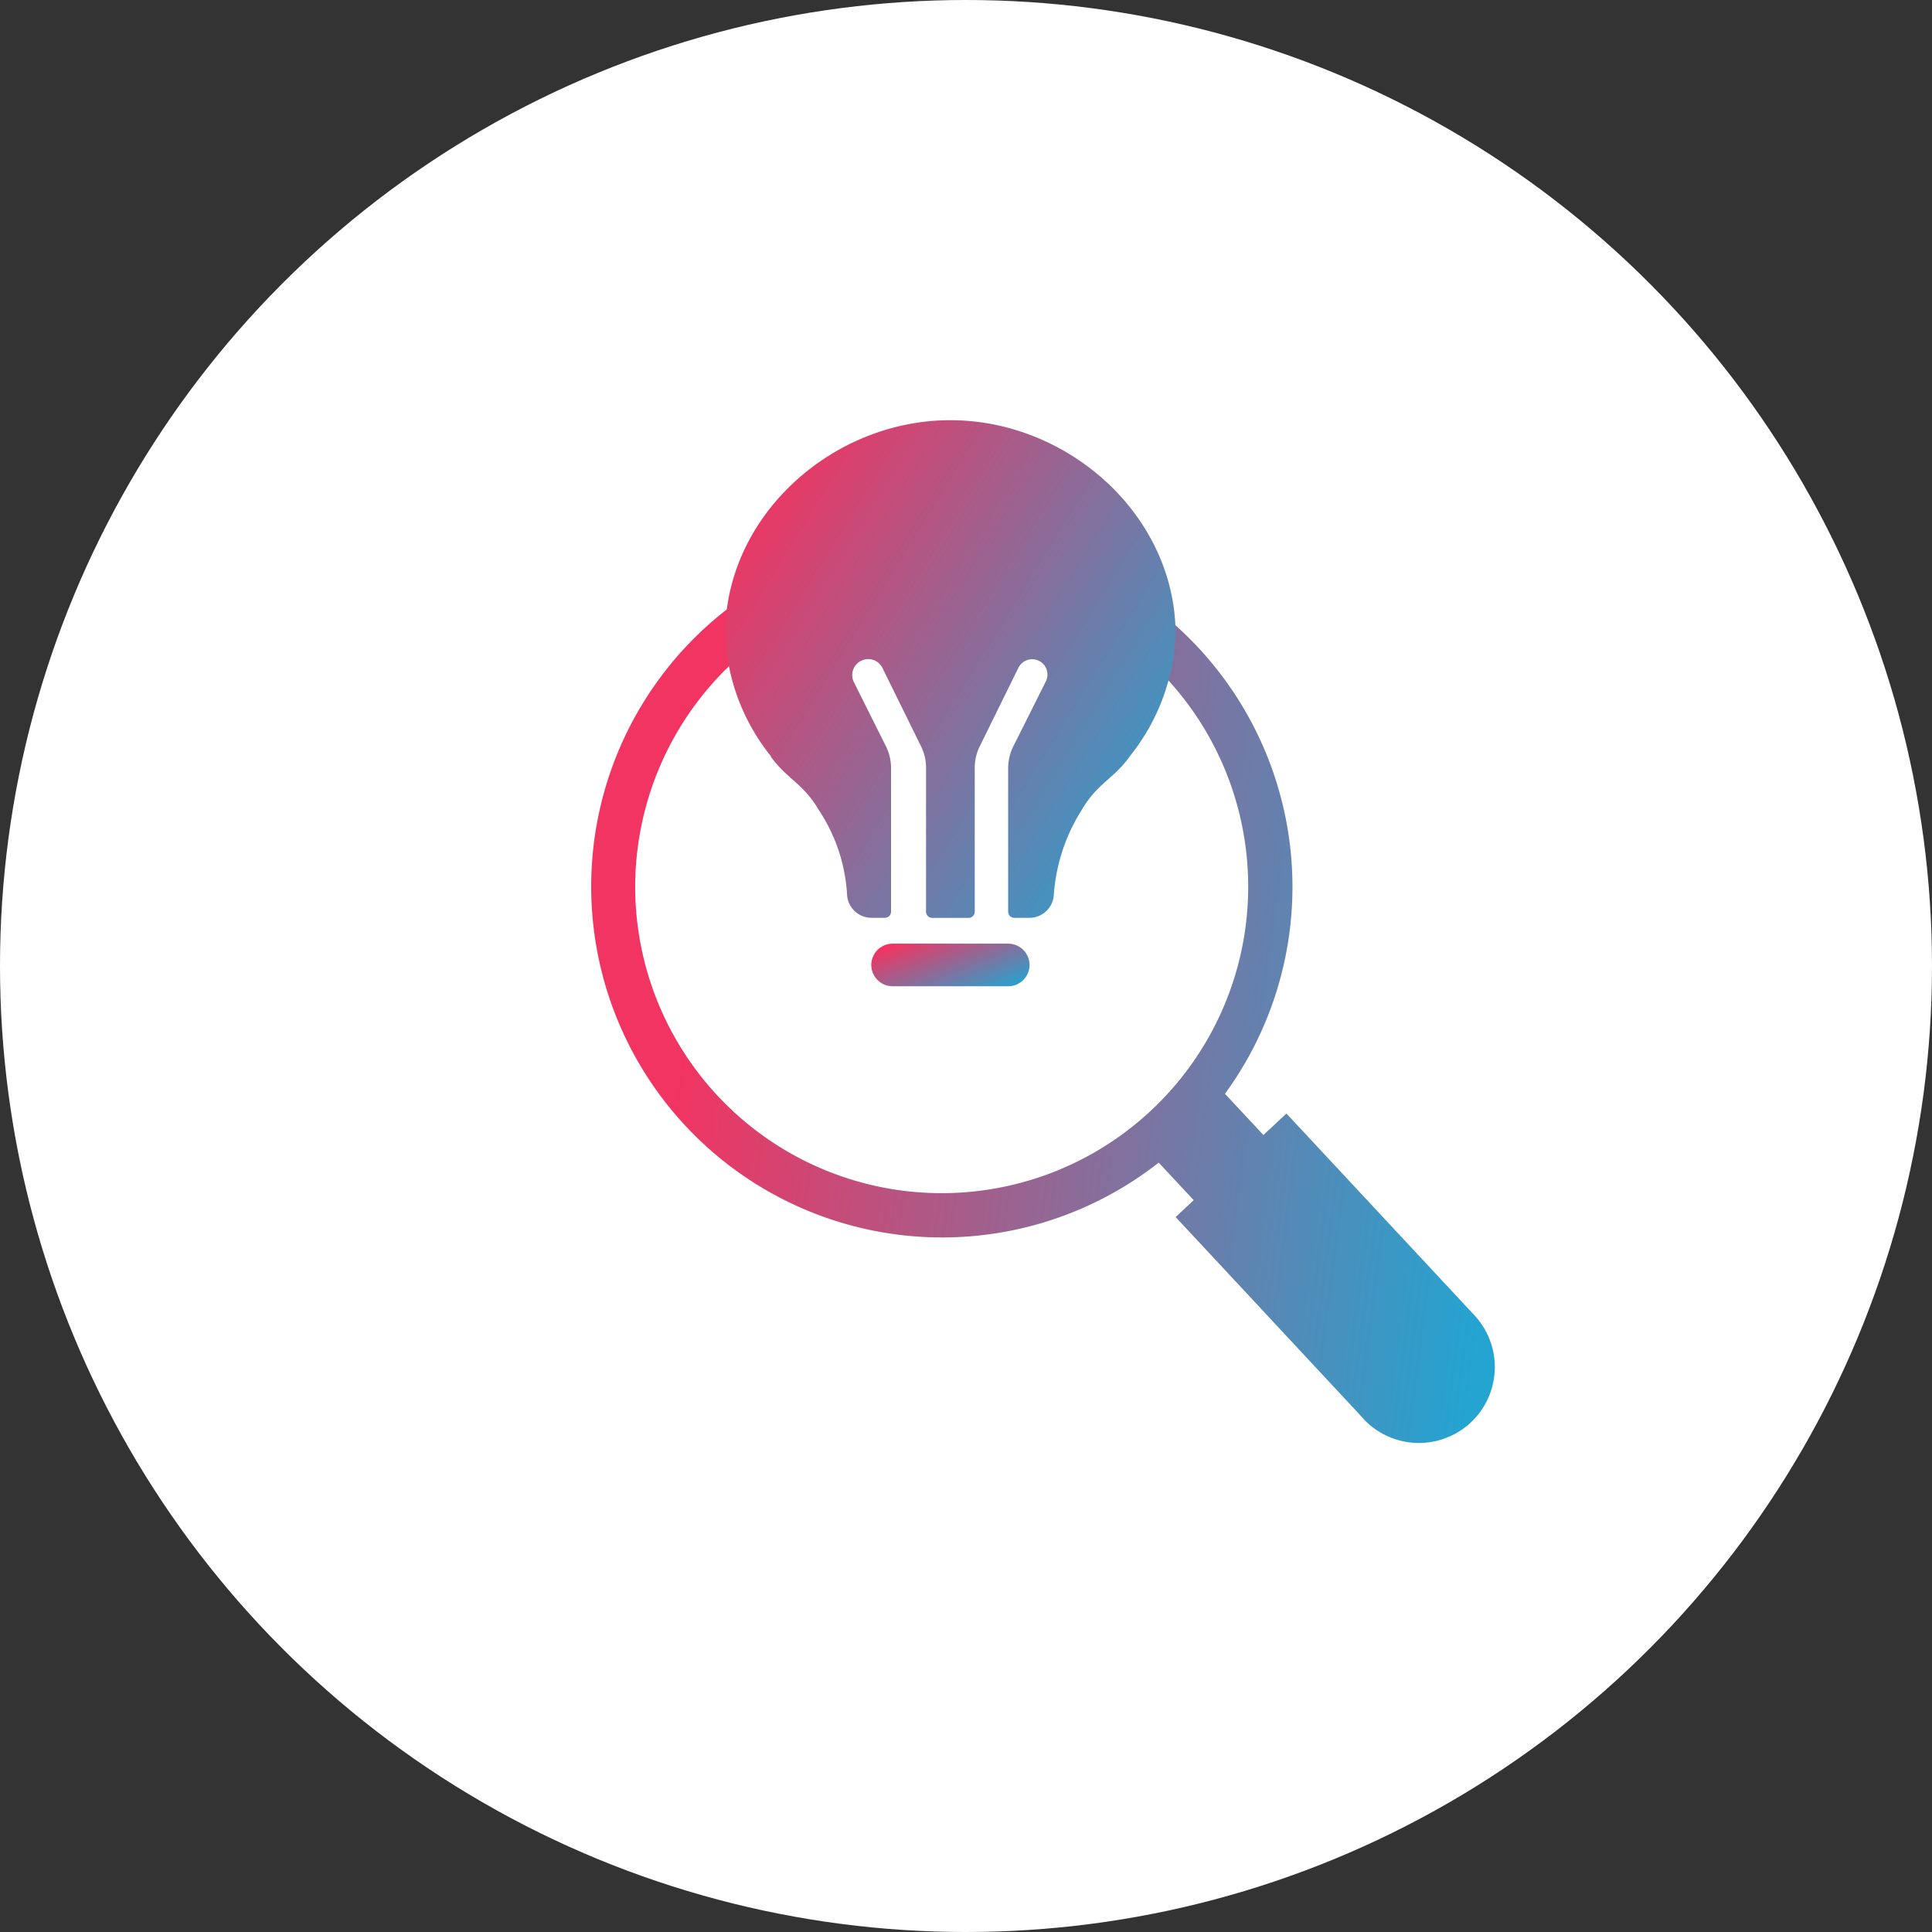
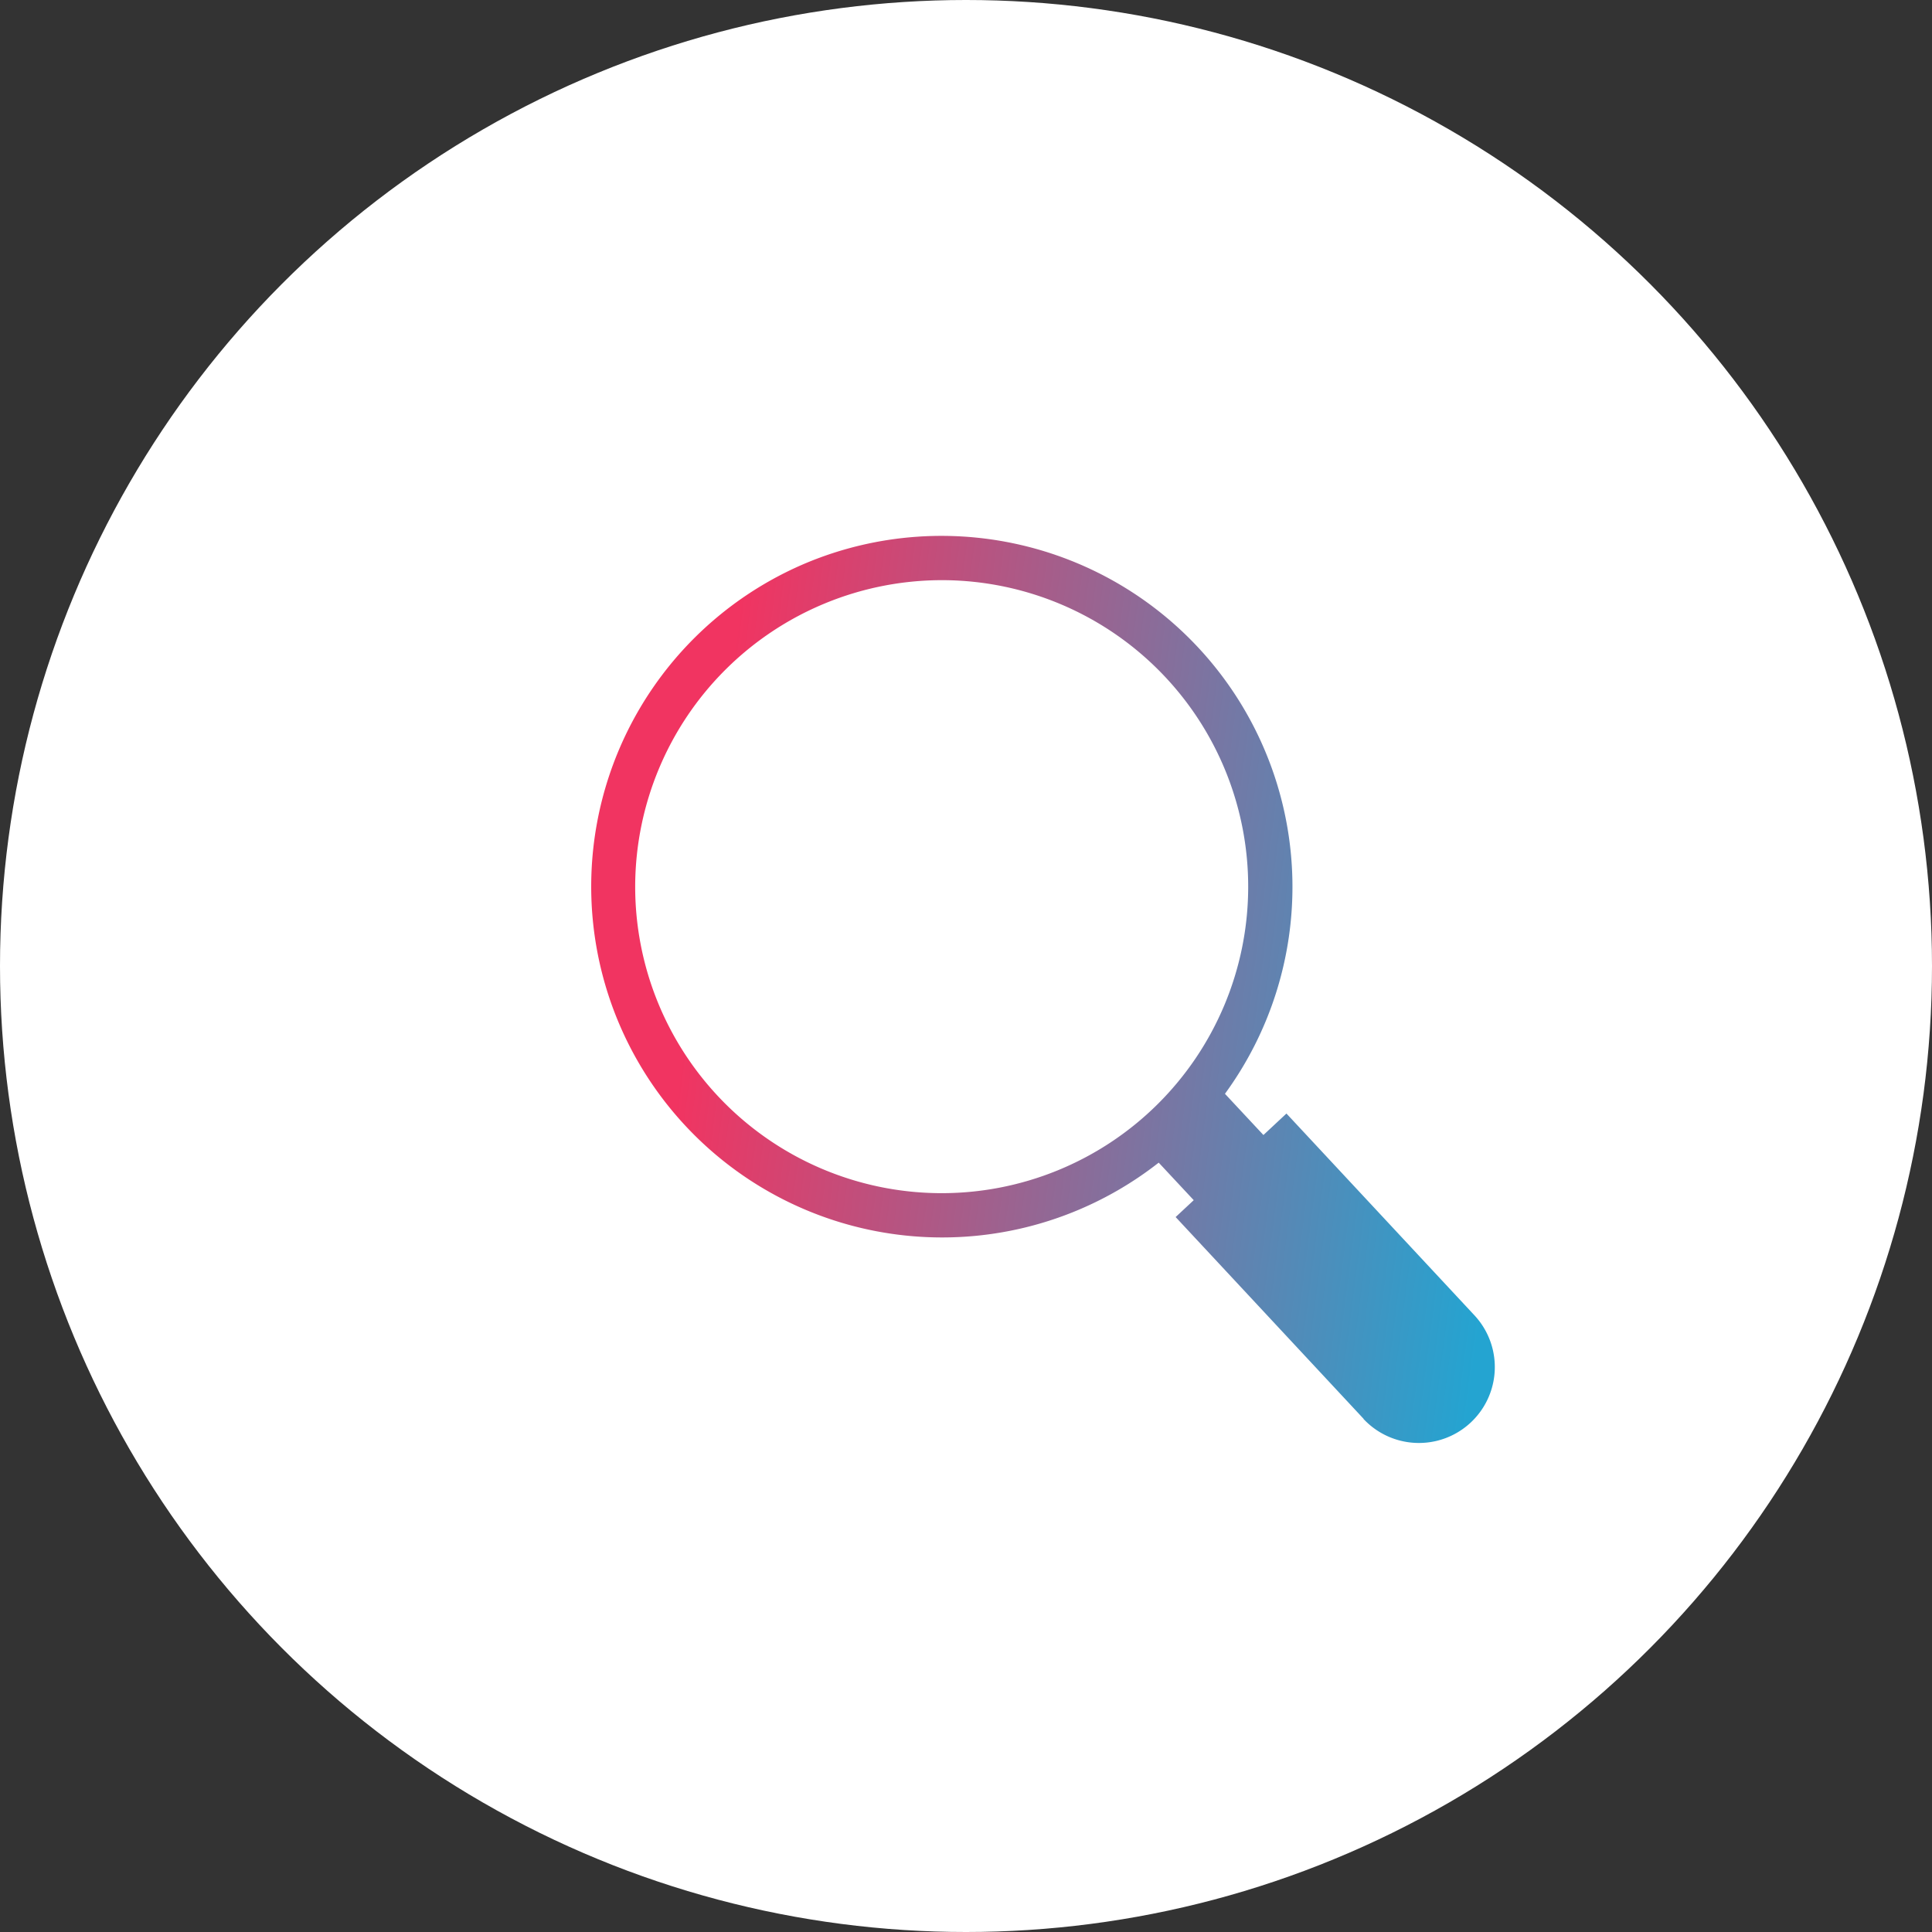
<svg xmlns="http://www.w3.org/2000/svg" xmlns:xlink="http://www.w3.org/1999/xlink" width="110" height="110" viewBox="0 0 110 110">
  <rect x="0" y="0" width="110" height="110" fill="#333333" stroke="none" />
  <defs>
    <linearGradient id="linear-gradient" x1="1" y1="0.739" x2="0.094" y2="0.622" gradientUnits="objectBoundingBox">
      <stop offset="0" stop-color="#24a4d1" />
      <stop offset="1" stop-color="#f13461" />
    </linearGradient>
    <linearGradient id="linear-gradient-2" x1="1" y1="0.909" x2="0" y2="0.23" xlink:href="#linear-gradient" />
  </defs>
  <g id="Group_7166" data-name="Group 7166" transform="translate(-908.299 -1707.781)">
    <circle id="Ellipse_2232" data-name="Ellipse 2232" cx="55" cy="55" r="55" transform="translate(908.299 1707.781)" fill="#fff" />
-     <path id="Union_125" data-name="Union 125" d="M43.992,50.27l-10.7-11.486,1.03-.961-1.994-2.137A19.98,19.98,0,1,1,12.291,1.531,19.983,19.983,0,0,1,36.1,31.766l2.19,2.347,1.311-1.223,10.7,11.485a4.32,4.32,0,1,1-6.317,5.9ZM2.521,19.893A17.451,17.451,0,1,0,20.061,2.522h-.089A17.474,17.474,0,0,0,2.521,19.893Z" transform="translate(941.943 1738.291)" fill="url(#linear-gradient)" />
+     <path id="Union_125" data-name="Union 125" d="M43.992,50.27l-10.7-11.486,1.03-.961-1.994-2.137A19.98,19.98,0,1,1,12.291,1.531,19.983,19.983,0,0,1,36.1,31.766l2.19,2.347,1.311-1.223,10.7,11.485a4.32,4.32,0,1,1-6.317,5.9ZM2.521,19.893A17.451,17.451,0,1,0,20.061,2.522h-.089A17.474,17.474,0,0,0,2.521,19.893" transform="translate(941.943 1738.291)" fill="url(#linear-gradient)" />
    <g id="Group_7158" data-name="Group 7158" transform="translate(949.588 1731.705)">
-       <path id="Path_7314" data-name="Path 7314" d="M33.239,15.583c0-6.749-6.073-12.208-12.823-12.208S7.594,8.842,7.594,15.583a11.815,11.815,0,0,0,2.617,6.94h-.026c.944,1.3,1.854,1.534,2.729,3.032a9.705,9.705,0,0,1,1.62,4.826,1.39,1.39,0,0,0,1.386,1.326h.771a.348.348,0,0,0,.347-.347V23.173a2.8,2.8,0,0,0-.295-1.239l-1.819-3.639a.91.91,0,0,1,.814-1.317h0a.9.9,0,0,1,.814.511l2.192,4.453a2.721,2.721,0,0,1,.286,1.222v8.2a.348.348,0,0,0,.347.347h2.079a.348.348,0,0,0,.347-.347v-8.2a2.721,2.721,0,0,1,.286-1.222l2.2-4.471a.877.877,0,0,1,.78-.485h0a.872.872,0,0,1,.78,1.265L24,21.942a2.831,2.831,0,0,0-.295,1.239V31.36a.348.348,0,0,0,.347.347h.866a1.386,1.386,0,0,0,1.386-1.3A10.409,10.409,0,0,1,27.9,25.555c.875-1.5,1.785-1.733,2.729-3.032h-.009A11.815,11.815,0,0,0,33.239,15.583Z" transform="translate(-7.594 -3.375)" fill="url(#linear-gradient-2)" />
-       <path id="Path_7315" data-name="Path 7315" d="M16.963,33.082h3.119a1.217,1.217,0,0,0,1.213-1.213h0a1.217,1.217,0,0,0-1.213-1.213H16.963a1.217,1.217,0,0,0-1.213,1.213h0A1.217,1.217,0,0,0,16.963,33.082Z" transform="translate(-5.699 2.959)" fill="url(#linear-gradient-2)" />
-       <path id="Path_7316" data-name="Path 7316" d="M15.557,29.988h6.585a1.217,1.217,0,0,0,1.213-1.213h0a1.217,1.217,0,0,0-1.213-1.213H15.557a1.217,1.217,0,0,0-1.213,1.213h0A1.217,1.217,0,0,0,15.557,29.988Z" transform="translate(-6.026 2.242)" fill="url(#linear-gradient-2)" />
-     </g>
+       </g>
  </g>
</svg>